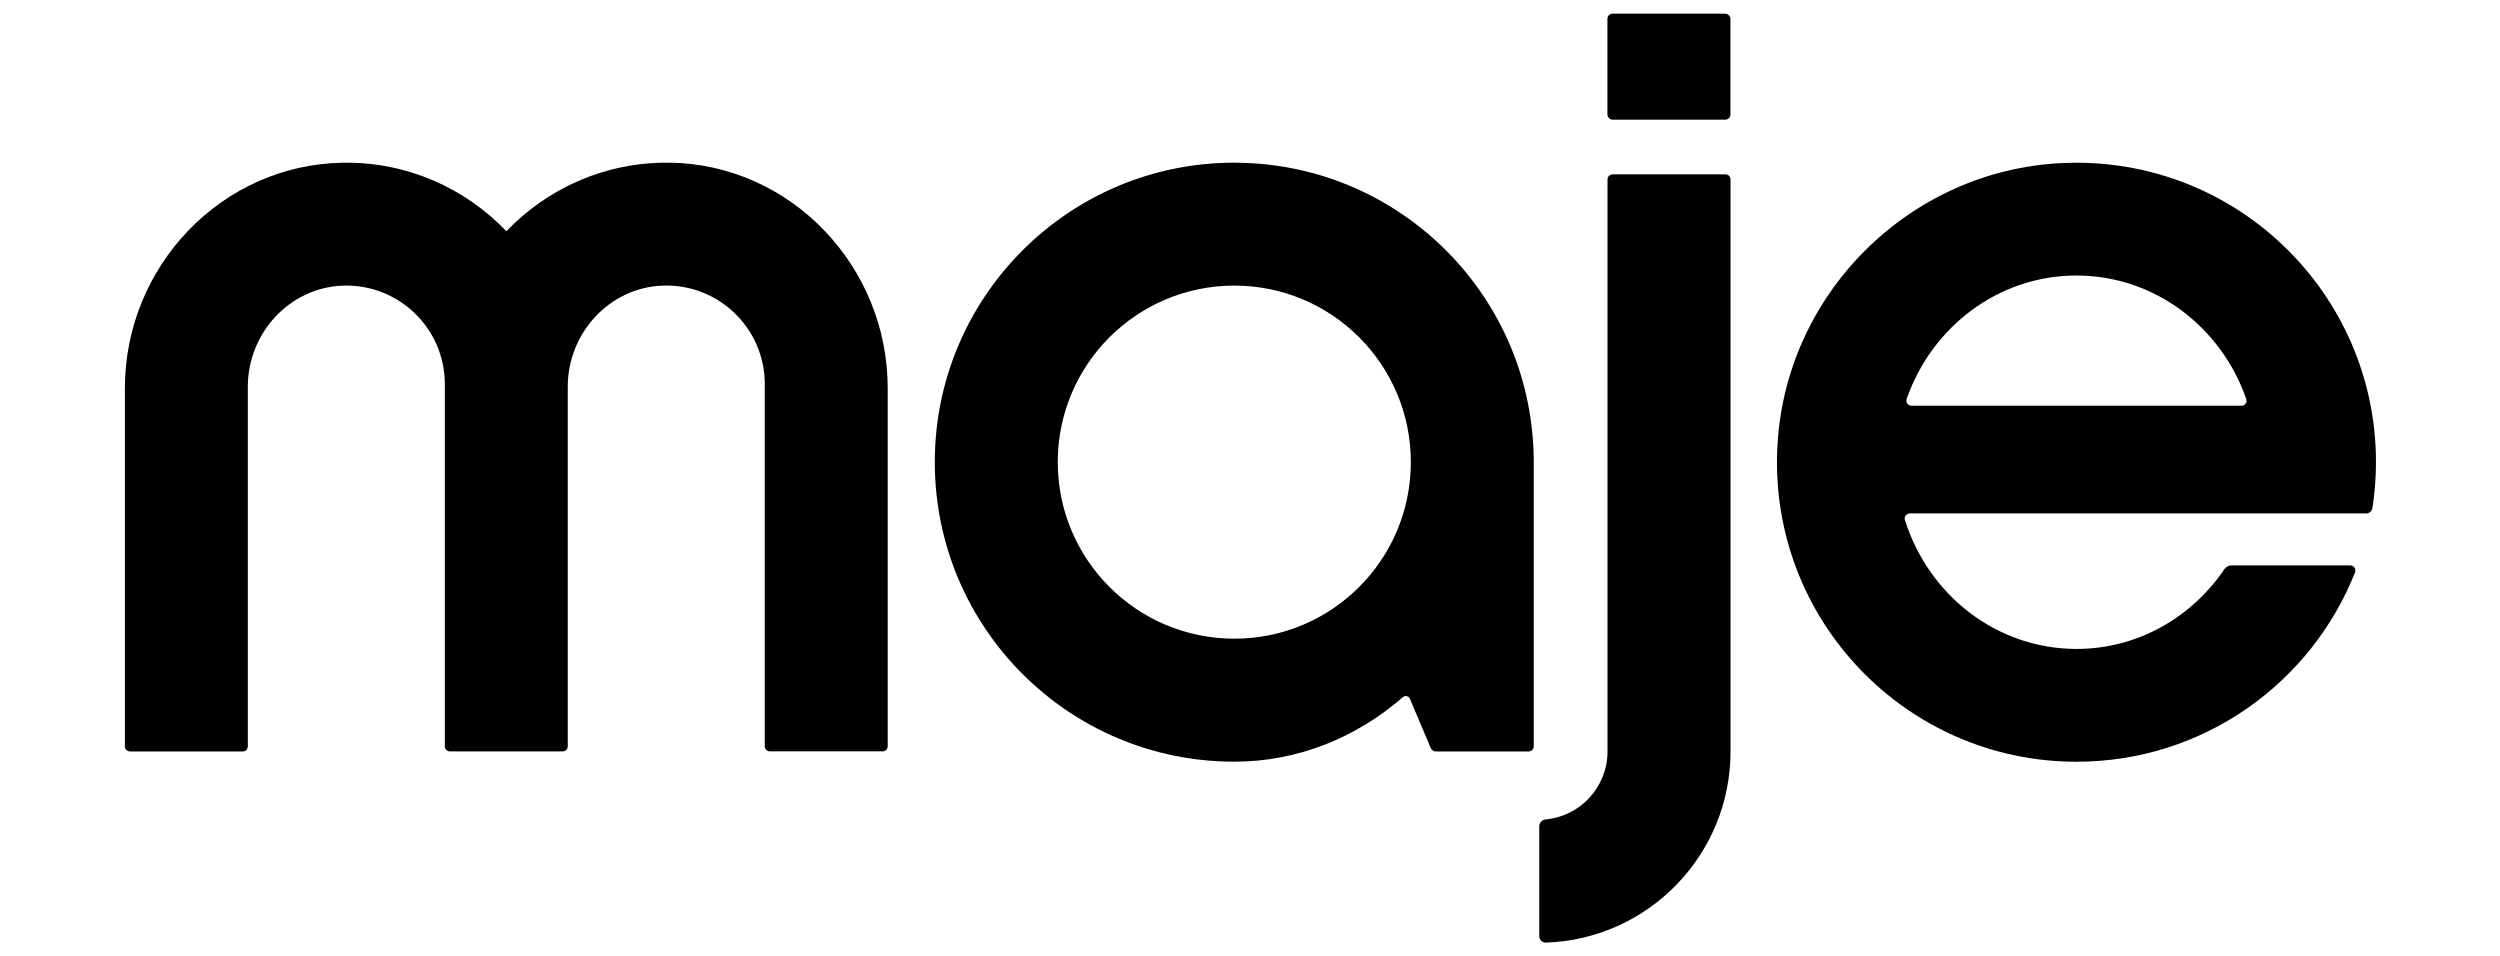
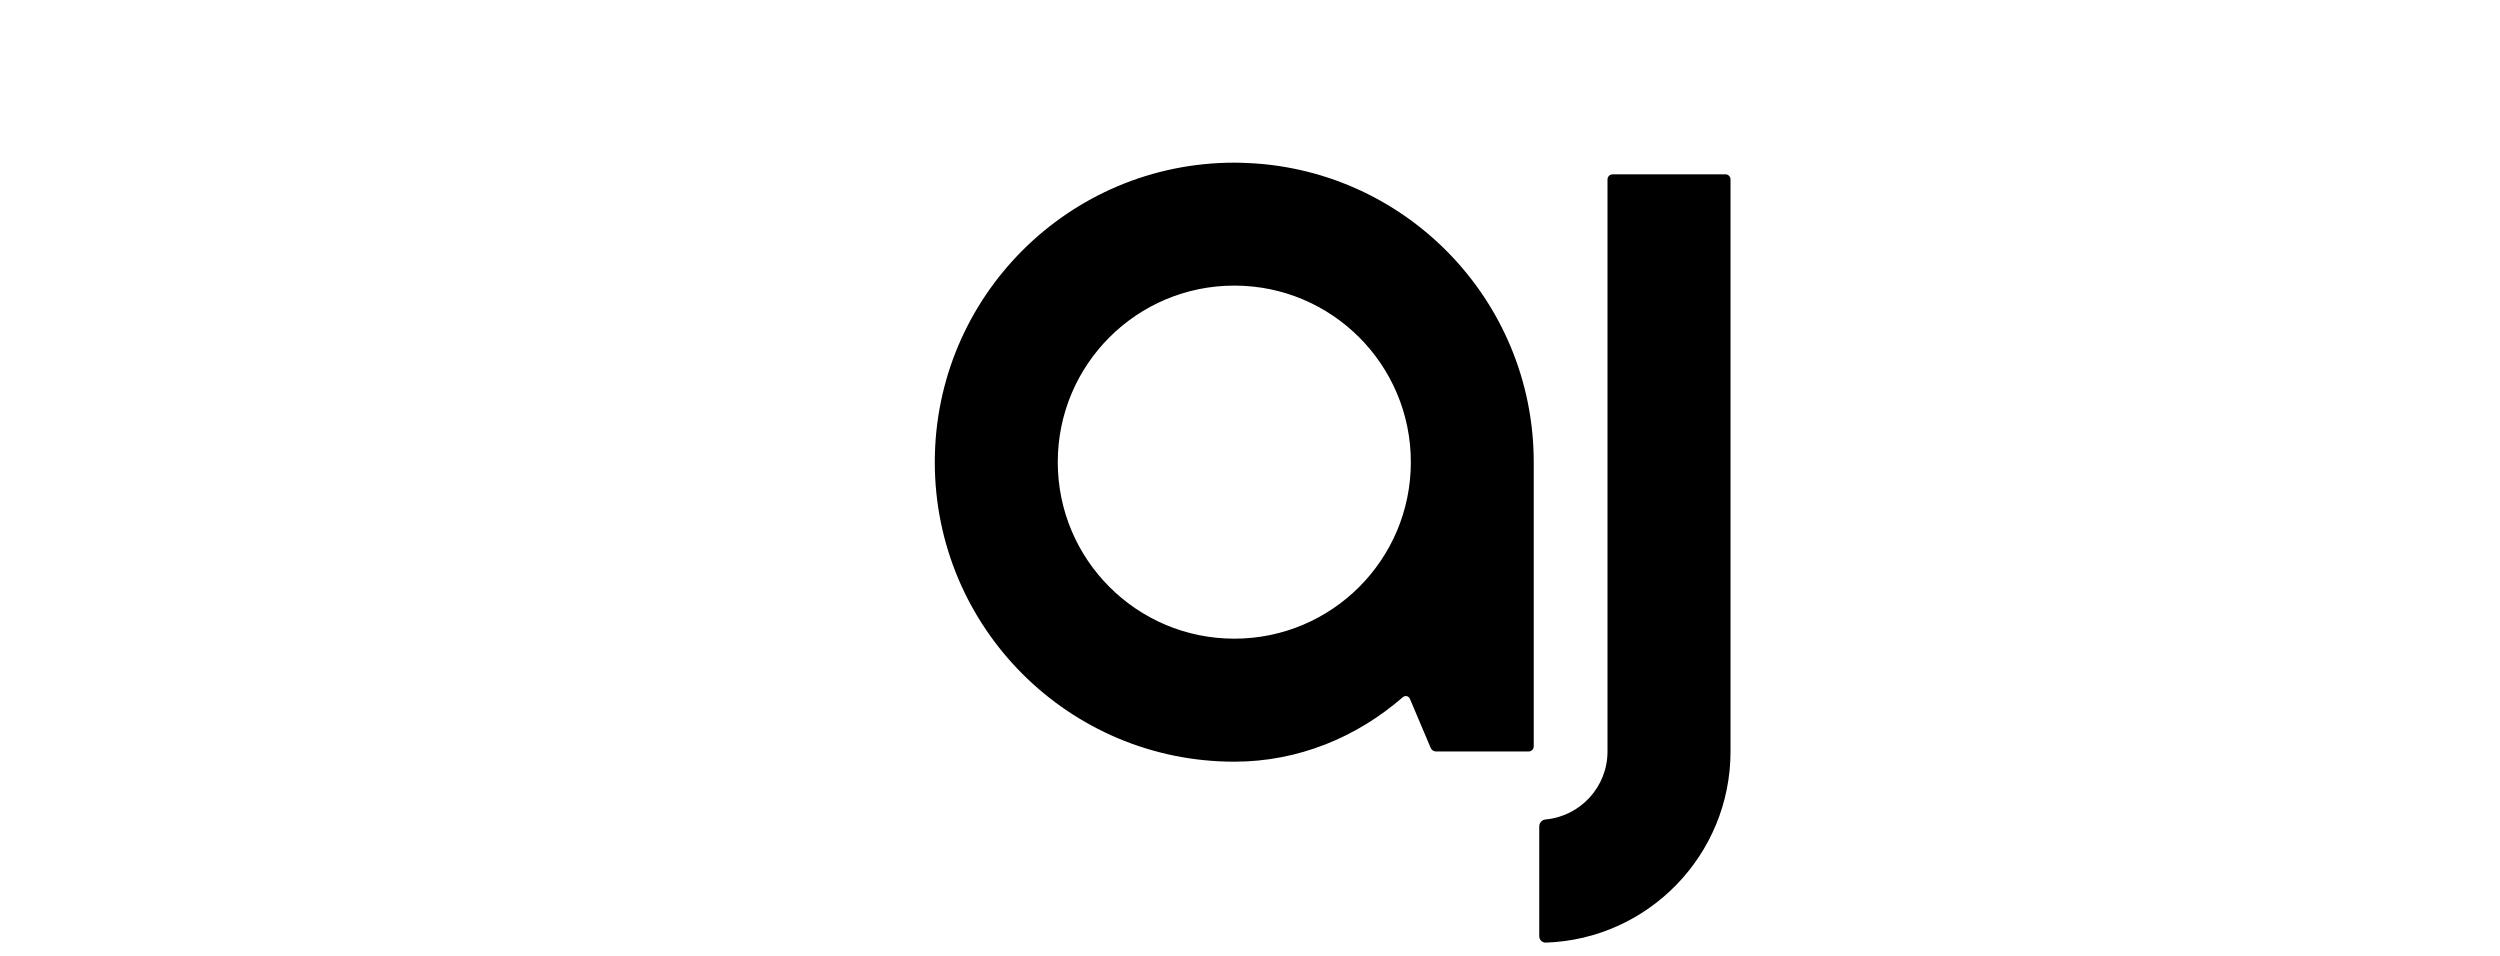
<svg xmlns="http://www.w3.org/2000/svg" id="Calque_1" viewBox="0 0 575.1 220">
  <defs>
    <style>.cls-1{fill:none;}.cls-1,.cls-2{stroke-width:0px;}</style>
  </defs>
  <g id="Calque_1-2">
-     <path class="cls-2" d="m154.04,37.43c-14.79-.21-28.12,5.9-37.55,15.77-9.44-9.87-22.77-15.99-37.55-15.77-28,.41-50.21,23.88-50.21,51.89v82.37c0,.65.53,1.17,1.17,1.17h25.94c.65,0,1.17-.53,1.17-1.17v-82.73c0-12.31,9.58-22.83,21.88-23.25,12.88-.43,23.44,9.87,23.44,22.65v83.32c0,.65.53,1.17,1.17,1.17h25.94c.65,0,1.17-.53,1.17-1.17v-82.73c0-12.31,9.58-22.83,21.88-23.25,12.88-.43,23.44,9.87,23.44,22.65v83.32c0,.65.53,1.17,1.17,1.17h25.94c.65,0,1.17-.53,1.17-1.17v-82.37c0-28.02-22.21-51.49-50.21-51.89h.02l.02.02Z" />
    <path class="cls-2" d="m285.39,37.44c-.49,0-.97-.02-1.45-.02-38.05,0-68.9,30.84-68.9,68.9s30.84,68.9,68.9,68.9c14.65,0,28.1-5.57,38.77-14.84.53-.46,1.35-.28,1.62.36l4.79,11.32c.21.49.69.81,1.22.81h21.31c.65,0,1.17-.53,1.17-1.17v-65.38c0-37.57-30.06-68.11-67.44-68.87h.01Zm-1.45,109.48c-22.42,0-40.61-18.17-40.61-40.61s18.17-40.61,40.61-40.61,40.61,18.17,40.61,40.61-18.17,40.61-40.61,40.61h0Z" />
-     <rect class="cls-2" x="369.77" y="3.15" width="28.3" height="24.38" rx="1.17" ry="1.17" />
    <path class="cls-2" d="m370.96,40.11c-.65,0-1.17.53-1.17,1.17v131.59c0,8.18-6.26,14.9-14.25,15.64-.83.07-1.45.77-1.45,1.6v25.25c0,.82.68,1.51,1.51,1.48,23.6-.79,42.49-20.18,42.49-43.98V41.27c0-.65-.53-1.17-1.17-1.17h-25.96Z" />
-     <rect class="cls-1" x="-149.87" y="-199.29" width="874.85" height="618.58" />
-     <path class="cls-2" d="m544.28,118.12c.73,0,1.35-.52,1.47-1.24.53-3.44.82-6.96.82-10.55,0-39.13-32.62-70.64-72.15-68.82-35.3,1.62-63.95,30.27-65.57,65.57-1.82,39.53,29.69,72.15,68.82,72.15,29.11,0,53.99-18.05,64.09-43.57.3-.77-.28-1.6-1.1-1.6h-27.29c-.69,0-1.32.35-1.7.91-7.51,11.07-19.93,18.31-33.99,18.31-18.43,0-34.05-12.44-39.47-29.65-.24-.75.34-1.52,1.13-1.52h104.94-.01.01Zm-66.61-54.74c17.99,0,33.3,11.85,39.06,28.41.26.76-.32,1.55-1.12,1.55h-75.89c-.8,0-1.38-.79-1.12-1.55,5.76-16.56,21.07-28.41,39.06-28.41h.01Z" />
  </g>
</svg>